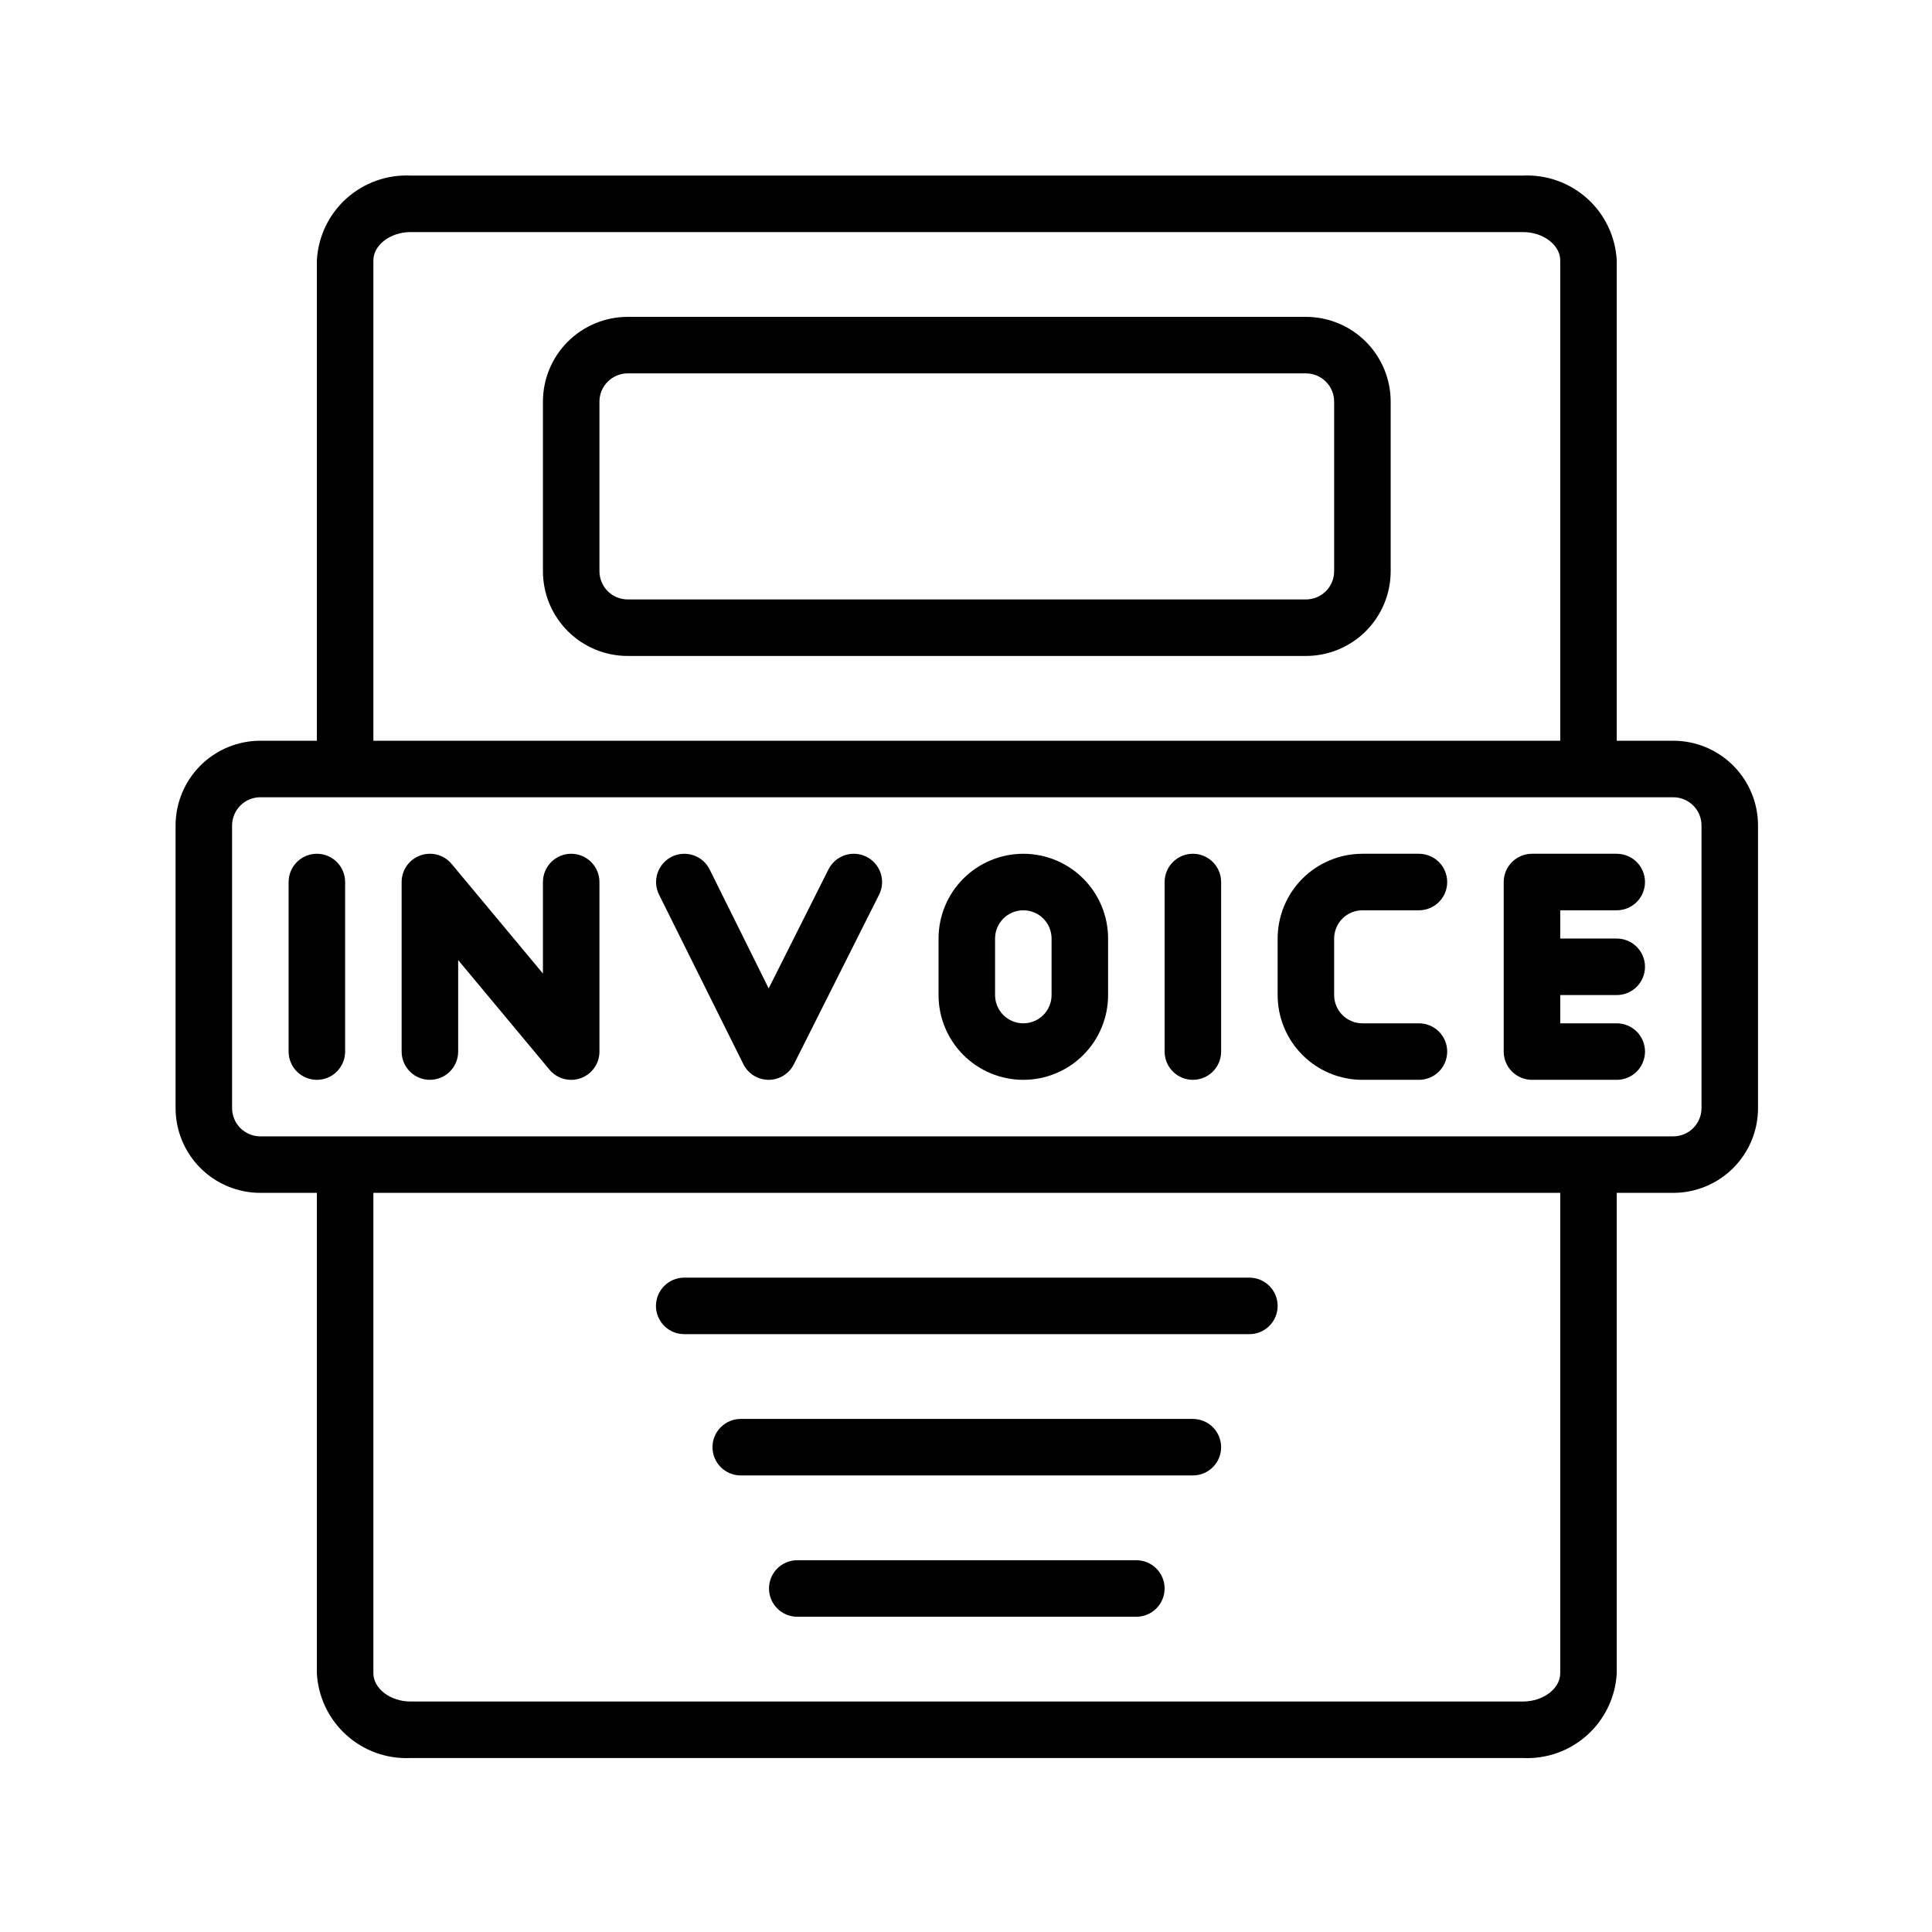
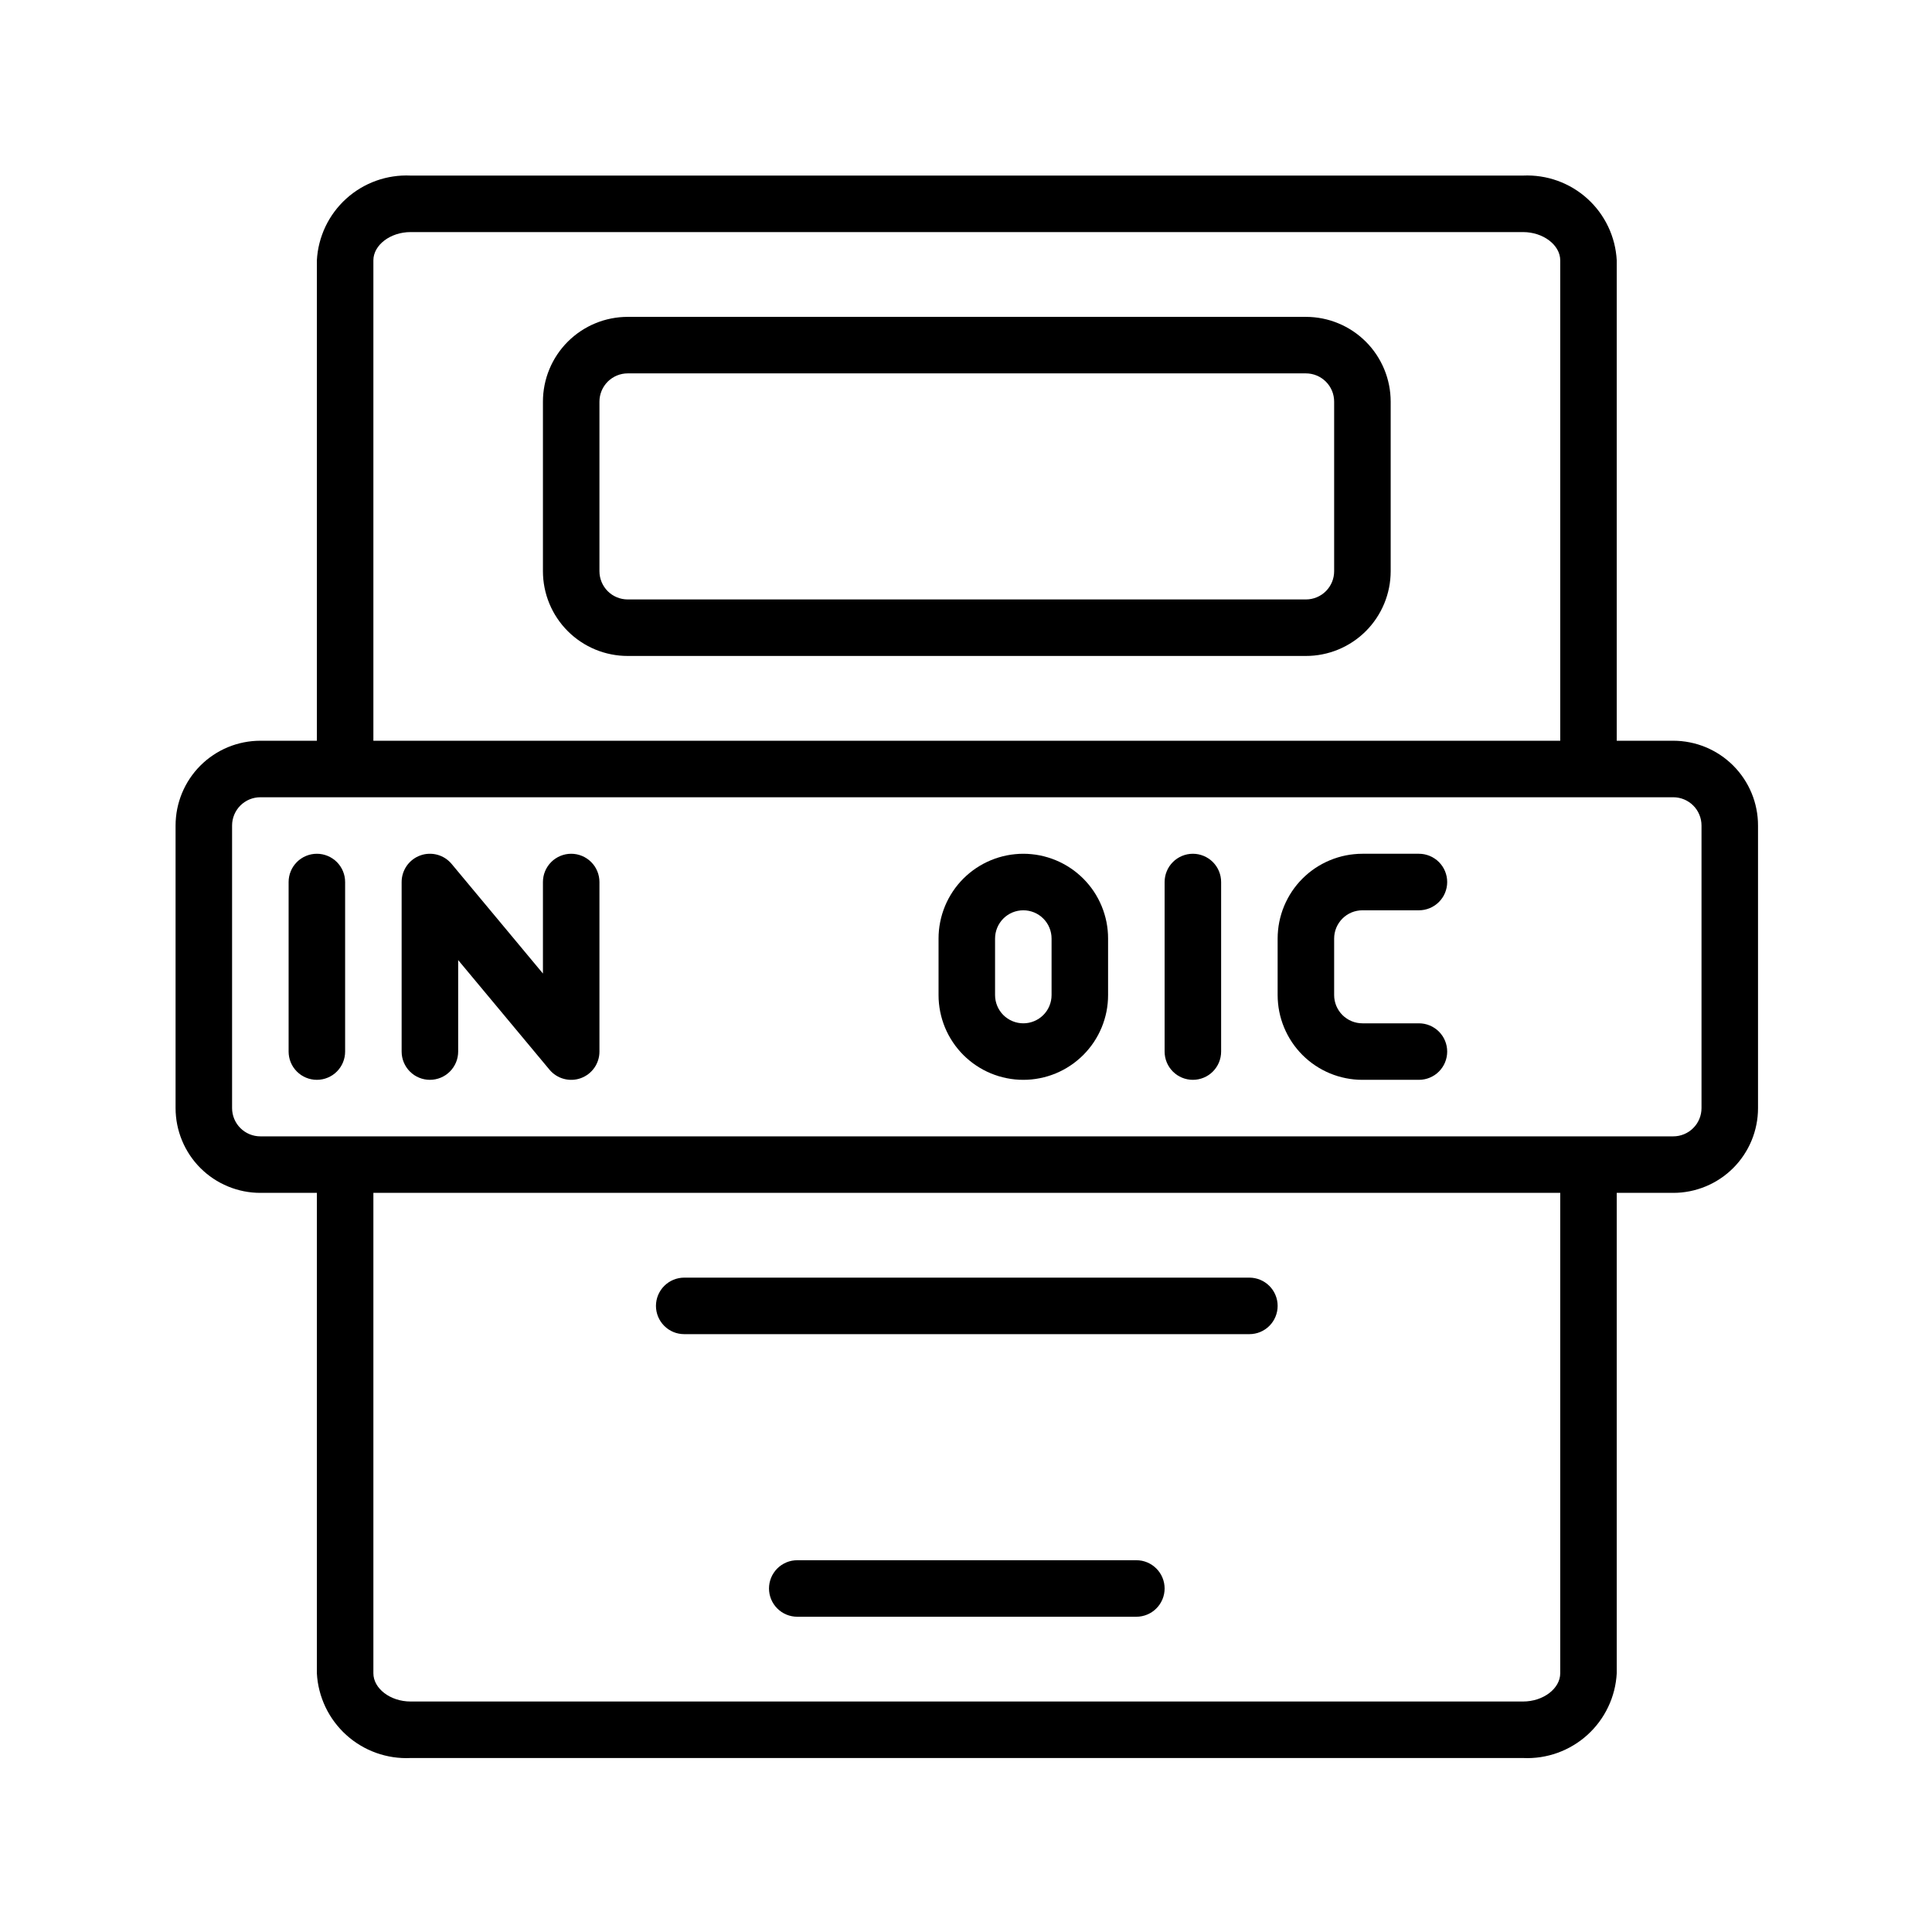
<svg xmlns="http://www.w3.org/2000/svg" version="1.0" preserveAspectRatio="xMidYMid meet" height="500" viewBox="0 0 375 375" zoomAndPan="magnify" width="500">
  <defs>
    <clipPath id="fb6c8d7117">
      <path clip-rule="nonzero" d="M 34 34 L 341.781 34 L 341.781 341.781 L 34 341.781 Z M 34 34" />
    </clipPath>
  </defs>
  <g clip-path="url(#fb6c8d7117)">
    <path fill-rule="nonzero" fill-opacity="1" d="M 324.777 143.777 L 313.809 143.777 L 313.809 50.535 C 313.777 49.969 313.719 49.402 313.633 48.844 C 313.547 48.281 313.438 47.727 313.297 47.176 C 313.156 46.625 312.988 46.082 312.797 45.551 C 312.605 45.016 312.387 44.492 312.141 43.98 C 311.898 43.469 311.629 42.969 311.336 42.484 C 311.043 41.996 310.727 41.527 310.391 41.07 C 310.051 40.617 309.691 40.18 309.309 39.758 C 308.926 39.34 308.527 38.938 308.105 38.559 C 307.684 38.176 307.246 37.816 306.789 37.48 C 306.332 37.141 305.863 36.828 305.375 36.535 C 304.891 36.246 304.391 35.977 303.875 35.734 C 303.363 35.492 302.84 35.273 302.305 35.082 C 301.773 34.891 301.23 34.727 300.68 34.586 C 300.129 34.449 299.574 34.336 299.012 34.254 C 298.449 34.168 297.887 34.113 297.32 34.082 C 296.754 34.055 296.188 34.051 295.621 34.078 L 79.691 34.078 C 79.125 34.051 78.559 34.055 77.992 34.082 C 77.426 34.113 76.859 34.168 76.301 34.254 C 75.738 34.336 75.184 34.449 74.633 34.586 C 74.082 34.727 73.539 34.891 73.004 35.082 C 72.473 35.273 71.949 35.492 71.434 35.734 C 70.922 35.977 70.422 36.246 69.934 36.535 C 69.449 36.828 68.977 37.141 68.52 37.48 C 68.066 37.816 67.629 38.176 67.207 38.559 C 66.785 38.938 66.383 39.34 66.004 39.758 C 65.621 40.18 65.262 40.617 64.922 41.07 C 64.582 41.527 64.266 41.996 63.973 42.484 C 63.68 42.969 63.414 43.469 63.168 43.98 C 62.926 44.492 62.707 45.016 62.516 45.551 C 62.32 46.082 62.156 46.625 62.016 47.176 C 61.875 47.727 61.762 48.281 61.676 48.844 C 61.59 49.402 61.535 49.969 61.504 50.535 L 61.504 143.777 L 50.535 143.777 C 49.996 143.777 49.457 143.805 48.922 143.855 C 48.383 143.91 47.852 143.988 47.324 144.094 C 46.797 144.199 46.273 144.328 45.758 144.484 C 45.242 144.641 44.734 144.824 44.238 145.027 C 43.738 145.234 43.254 145.465 42.777 145.719 C 42.301 145.973 41.84 146.25 41.391 146.551 C 40.945 146.848 40.512 147.168 40.094 147.512 C 39.68 147.852 39.281 148.215 38.898 148.598 C 38.516 148.977 38.156 149.375 37.812 149.793 C 37.473 150.211 37.152 150.641 36.852 151.09 C 36.551 151.539 36.277 152 36.023 152.473 C 35.77 152.949 35.539 153.438 35.332 153.934 C 35.125 154.434 34.945 154.938 34.789 155.453 C 34.633 155.969 34.5 156.492 34.395 157.02 C 34.289 157.551 34.211 158.082 34.16 158.617 C 34.105 159.156 34.078 159.691 34.078 160.23 L 34.078 215.078 C 34.078 215.617 34.105 216.156 34.16 216.691 C 34.211 217.23 34.289 217.762 34.395 218.289 C 34.5 218.82 34.633 219.34 34.789 219.855 C 34.945 220.371 35.125 220.879 35.332 221.375 C 35.539 221.875 35.77 222.359 36.023 222.836 C 36.277 223.312 36.551 223.773 36.852 224.223 C 37.152 224.668 37.473 225.102 37.812 225.52 C 38.156 225.934 38.516 226.336 38.898 226.715 C 39.281 227.098 39.68 227.457 40.094 227.801 C 40.512 228.141 40.945 228.461 41.391 228.762 C 41.84 229.062 42.301 229.336 42.777 229.59 C 43.254 229.844 43.738 230.074 44.238 230.281 C 44.734 230.488 45.242 230.668 45.758 230.824 C 46.273 230.984 46.797 231.113 47.324 231.219 C 47.852 231.324 48.383 231.402 48.922 231.457 C 49.457 231.508 49.996 231.535 50.535 231.535 L 61.504 231.535 L 61.504 324.777 C 61.535 325.344 61.59 325.906 61.676 326.469 C 61.762 327.031 61.875 327.586 62.016 328.137 C 62.156 328.684 62.32 329.227 62.516 329.762 C 62.707 330.293 62.926 330.816 63.168 331.328 C 63.414 331.844 63.68 332.34 63.973 332.828 C 64.266 333.312 64.582 333.785 64.922 334.238 C 65.262 334.695 65.621 335.133 66.004 335.551 C 66.383 335.973 66.785 336.371 67.207 336.754 C 67.629 337.133 68.066 337.492 68.52 337.832 C 68.977 338.168 69.449 338.484 69.934 338.773 C 70.422 339.066 70.922 339.336 71.434 339.578 C 71.949 339.82 72.473 340.035 73.004 340.23 C 73.539 340.422 74.082 340.586 74.633 340.723 C 75.184 340.863 75.738 340.973 76.301 341.059 C 76.859 341.141 77.426 341.199 77.992 341.227 C 78.559 341.258 79.125 341.258 79.691 341.23 L 295.621 341.23 C 296.188 341.258 296.754 341.258 297.32 341.227 C 297.887 341.199 298.449 341.141 299.012 341.059 C 299.574 340.973 300.129 340.863 300.68 340.723 C 301.23 340.586 301.773 340.422 302.305 340.23 C 302.84 340.035 303.363 339.82 303.875 339.578 C 304.391 339.336 304.891 339.066 305.375 338.773 C 305.863 338.484 306.332 338.168 306.789 337.832 C 307.246 337.492 307.684 337.133 308.105 336.754 C 308.527 336.371 308.926 335.973 309.309 335.551 C 309.691 335.133 310.051 334.695 310.391 334.238 C 310.727 333.785 311.043 333.312 311.336 332.828 C 311.629 332.34 311.898 331.844 312.141 331.328 C 312.387 330.816 312.605 330.293 312.797 329.762 C 312.988 329.227 313.156 328.684 313.297 328.137 C 313.438 327.586 313.547 327.031 313.633 326.469 C 313.719 325.906 313.777 325.344 313.809 324.777 L 313.809 231.535 L 324.777 231.535 C 325.316 231.535 325.855 231.508 326.391 231.457 C 326.926 231.402 327.457 231.324 327.988 231.219 C 328.516 231.113 329.039 230.984 329.555 230.824 C 330.07 230.668 330.578 230.488 331.074 230.281 C 331.57 230.074 332.059 229.844 332.535 229.59 C 333.008 229.336 333.473 229.062 333.918 228.762 C 334.367 228.461 334.801 228.141 335.215 227.801 C 335.633 227.457 336.031 227.098 336.414 226.715 C 336.793 226.336 337.156 225.934 337.496 225.52 C 337.84 225.102 338.16 224.668 338.457 224.223 C 338.758 223.773 339.035 223.312 339.289 222.836 C 339.543 222.359 339.773 221.875 339.98 221.375 C 340.188 220.879 340.367 220.371 340.523 219.855 C 340.68 219.34 340.812 218.82 340.914 218.289 C 341.02 217.762 341.102 217.23 341.152 216.691 C 341.207 216.156 341.23 215.617 341.23 215.078 L 341.23 160.23 C 341.23 159.691 341.207 159.156 341.152 158.617 C 341.102 158.082 341.02 157.551 340.914 157.02 C 340.812 156.492 340.68 155.969 340.523 155.453 C 340.367 154.938 340.188 154.434 339.98 153.934 C 339.773 153.438 339.543 152.949 339.289 152.473 C 339.035 152 338.758 151.539 338.457 151.09 C 338.16 150.641 337.84 150.211 337.496 149.793 C 337.156 149.375 336.793 148.977 336.414 148.598 C 336.031 148.215 335.633 147.852 335.215 147.512 C 334.801 147.168 334.367 146.848 333.918 146.551 C 333.473 146.25 333.008 145.973 332.535 145.719 C 332.059 145.465 331.57 145.234 331.074 145.027 C 330.578 144.824 330.07 144.641 329.555 144.484 C 329.039 144.328 328.516 144.199 327.988 144.094 C 327.461 143.988 326.926 143.91 326.391 143.855 C 325.855 143.805 325.316 143.777 324.777 143.777 Z M 72.473 50.535 C 72.473 47.562 75.766 45.047 79.691 45.047 L 295.621 45.047 C 299.547 45.047 302.84 47.562 302.84 50.535 L 302.84 143.777 L 72.473 143.777 Z M 302.84 324.777 C 302.84 327.75 299.547 330.262 295.621 330.262 L 79.691 330.262 C 75.766 330.262 72.473 327.75 72.473 324.777 L 72.473 231.535 L 302.84 231.535 Z M 330.262 215.078 C 330.262 215.441 330.227 215.797 330.156 216.148 C 330.086 216.504 329.984 216.848 329.844 217.18 C 329.707 217.512 329.539 217.828 329.34 218.129 C 329.137 218.426 328.91 218.703 328.656 218.957 C 328.402 219.215 328.125 219.441 327.824 219.641 C 327.523 219.84 327.211 220.008 326.875 220.148 C 326.543 220.285 326.199 220.391 325.848 220.461 C 325.496 220.531 325.137 220.566 324.777 220.566 L 50.535 220.566 C 50.172 220.566 49.816 220.531 49.465 220.461 C 49.109 220.391 48.766 220.285 48.434 220.148 C 48.102 220.008 47.785 219.84 47.488 219.641 C 47.188 219.441 46.91 219.215 46.656 218.957 C 46.402 218.703 46.172 218.426 45.973 218.129 C 45.773 217.828 45.605 217.512 45.465 217.18 C 45.328 216.848 45.223 216.504 45.152 216.148 C 45.082 215.797 45.047 215.441 45.047 215.078 L 45.047 160.23 C 45.047 159.871 45.082 159.516 45.152 159.16 C 45.223 158.809 45.328 158.465 45.465 158.133 C 45.605 157.801 45.773 157.484 45.973 157.184 C 46.172 156.883 46.402 156.605 46.656 156.352 C 46.91 156.098 47.188 155.871 47.488 155.672 C 47.785 155.469 48.102 155.301 48.434 155.164 C 48.766 155.027 49.109 154.922 49.465 154.852 C 49.816 154.781 50.172 154.746 50.535 154.746 L 324.777 154.746 C 325.137 154.746 325.496 154.781 325.848 154.852 C 326.199 154.922 326.543 155.027 326.875 155.164 C 327.211 155.301 327.523 155.469 327.824 155.672 C 328.125 155.871 328.402 156.098 328.656 156.352 C 328.91 156.605 329.137 156.883 329.34 157.184 C 329.539 157.484 329.707 157.801 329.844 158.133 C 329.984 158.465 330.086 158.809 330.156 159.16 C 330.227 159.516 330.262 159.871 330.262 160.23 Z M 330.262 215.078" fill="#000000" />
  </g>
  <path fill-rule="nonzero" fill-opacity="1" d="M 61.504 165.715 C 61.145 165.715 60.785 165.75 60.434 165.82 C 60.082 165.891 59.738 165.996 59.406 166.133 C 59.07 166.27 58.754 166.441 58.457 166.641 C 58.156 166.84 57.879 167.066 57.625 167.324 C 57.371 167.578 57.145 167.855 56.941 168.152 C 56.742 168.453 56.574 168.77 56.438 169.102 C 56.297 169.434 56.195 169.777 56.125 170.129 C 56.055 170.484 56.02 170.84 56.02 171.199 L 56.02 204.109 C 56.02 204.469 56.055 204.828 56.125 205.18 C 56.195 205.535 56.297 205.875 56.438 206.211 C 56.574 206.543 56.742 206.859 56.941 207.156 C 57.145 207.457 57.371 207.734 57.625 207.988 C 57.879 208.242 58.156 208.469 58.457 208.672 C 58.754 208.871 59.07 209.039 59.406 209.176 C 59.738 209.316 60.082 209.418 60.434 209.488 C 60.785 209.559 61.145 209.594 61.504 209.594 C 61.863 209.594 62.219 209.559 62.574 209.488 C 62.926 209.418 63.27 209.316 63.602 209.176 C 63.934 209.039 64.25 208.871 64.551 208.672 C 64.852 208.469 65.129 208.242 65.383 207.988 C 65.637 207.734 65.863 207.457 66.062 207.156 C 66.266 206.859 66.434 206.543 66.57 206.211 C 66.707 205.875 66.812 205.535 66.883 205.18 C 66.953 204.828 66.988 204.469 66.988 204.109 L 66.988 171.199 C 66.988 170.84 66.953 170.484 66.883 170.129 C 66.812 169.777 66.707 169.434 66.57 169.102 C 66.434 168.77 66.266 168.453 66.062 168.152 C 65.863 167.855 65.637 167.578 65.383 167.324 C 65.129 167.066 64.852 166.84 64.551 166.641 C 64.25 166.441 63.934 166.27 63.602 166.133 C 63.27 165.996 62.926 165.891 62.574 165.82 C 62.219 165.75 61.863 165.715 61.504 165.715 Z M 61.504 165.715" fill="#000000" />
  <path fill-rule="nonzero" fill-opacity="1" d="M 231.535 165.715 C 231.176 165.715 230.816 165.75 230.465 165.82 C 230.109 165.891 229.77 165.996 229.438 166.133 C 229.102 166.27 228.785 166.441 228.488 166.641 C 228.188 166.84 227.91 167.066 227.656 167.324 C 227.402 167.578 227.176 167.855 226.973 168.152 C 226.773 168.453 226.605 168.77 226.469 169.102 C 226.328 169.434 226.227 169.777 226.156 170.129 C 226.086 170.484 226.051 170.84 226.051 171.199 L 226.051 204.109 C 226.051 204.469 226.086 204.828 226.156 205.18 C 226.227 205.535 226.328 205.875 226.469 206.211 C 226.605 206.543 226.773 206.859 226.973 207.156 C 227.176 207.457 227.402 207.734 227.656 207.988 C 227.91 208.242 228.188 208.469 228.488 208.672 C 228.785 208.871 229.102 209.039 229.434 209.176 C 229.77 209.316 230.109 209.418 230.465 209.488 C 230.816 209.559 231.176 209.594 231.535 209.594 C 231.895 209.594 232.25 209.559 232.605 209.488 C 232.957 209.418 233.301 209.316 233.633 209.176 C 233.965 209.039 234.281 208.871 234.582 208.672 C 234.883 208.469 235.16 208.242 235.414 207.988 C 235.668 207.734 235.895 207.457 236.094 207.156 C 236.297 206.859 236.465 206.543 236.602 206.211 C 236.738 205.875 236.844 205.535 236.914 205.18 C 236.984 204.828 237.02 204.469 237.02 204.109 L 237.02 171.199 C 237.02 170.84 236.984 170.484 236.914 170.129 C 236.844 169.777 236.738 169.434 236.602 169.102 C 236.465 168.77 236.297 168.453 236.094 168.152 C 235.895 167.855 235.668 167.578 235.414 167.324 C 235.16 167.066 234.883 166.84 234.582 166.641 C 234.281 166.441 233.965 166.27 233.633 166.133 C 233.301 165.996 232.957 165.891 232.605 165.82 C 232.25 165.75 231.895 165.715 231.535 165.715 Z M 231.535 165.715" fill="#000000" />
-   <path fill-rule="nonzero" fill-opacity="1" d="M 313.809 176.688 C 314.168 176.688 314.523 176.652 314.879 176.582 C 315.23 176.512 315.574 176.406 315.906 176.27 C 316.238 176.129 316.555 175.961 316.855 175.762 C 317.156 175.562 317.43 175.332 317.688 175.078 C 317.941 174.824 318.168 174.547 318.367 174.25 C 318.566 173.949 318.738 173.633 318.875 173.301 C 319.012 172.969 319.117 172.625 319.188 172.27 C 319.258 171.918 319.293 171.562 319.293 171.199 C 319.293 170.84 319.258 170.484 319.188 170.129 C 319.117 169.777 319.012 169.434 318.875 169.102 C 318.738 168.77 318.566 168.453 318.367 168.152 C 318.168 167.855 317.941 167.578 317.688 167.324 C 317.43 167.066 317.156 166.84 316.855 166.641 C 316.555 166.441 316.238 166.27 315.906 166.133 C 315.574 165.996 315.23 165.891 314.879 165.82 C 314.523 165.75 314.168 165.715 313.809 165.715 L 297.352 165.715 C 296.992 165.715 296.637 165.75 296.281 165.82 C 295.93 165.891 295.586 165.996 295.254 166.133 C 294.922 166.27 294.605 166.441 294.305 166.641 C 294.008 166.84 293.73 167.066 293.477 167.324 C 293.219 167.578 292.992 167.855 292.793 168.152 C 292.594 168.453 292.422 168.77 292.285 169.102 C 292.148 169.434 292.043 169.777 291.973 170.129 C 291.902 170.484 291.867 170.84 291.867 171.199 L 291.867 204.109 C 291.867 204.469 291.902 204.828 291.973 205.18 C 292.043 205.535 292.148 205.875 292.285 206.211 C 292.422 206.543 292.594 206.859 292.793 207.156 C 292.992 207.457 293.219 207.734 293.477 207.988 C 293.73 208.242 294.008 208.469 294.305 208.672 C 294.605 208.871 294.922 209.039 295.254 209.176 C 295.586 209.316 295.93 209.418 296.281 209.488 C 296.637 209.559 296.992 209.594 297.352 209.594 L 313.809 209.594 C 314.168 209.594 314.523 209.559 314.879 209.488 C 315.23 209.418 315.574 209.316 315.906 209.176 C 316.238 209.039 316.555 208.871 316.855 208.672 C 317.156 208.469 317.43 208.242 317.688 207.988 C 317.941 207.734 318.168 207.457 318.367 207.156 C 318.566 206.859 318.738 206.543 318.875 206.211 C 319.012 205.875 319.117 205.535 319.188 205.18 C 319.258 204.828 319.293 204.469 319.293 204.109 C 319.293 203.75 319.258 203.395 319.188 203.039 C 319.117 202.688 319.012 202.344 318.875 202.012 C 318.738 201.68 318.566 201.363 318.367 201.062 C 318.168 200.762 317.941 200.488 317.688 200.23 C 317.43 199.977 317.156 199.75 316.855 199.551 C 316.555 199.348 316.238 199.18 315.906 199.043 C 315.574 198.906 315.23 198.801 314.879 198.73 C 314.523 198.66 314.168 198.625 313.809 198.625 L 302.84 198.625 L 302.84 193.141 L 313.809 193.141 C 314.168 193.141 314.523 193.105 314.879 193.035 C 315.23 192.965 315.574 192.859 315.906 192.723 C 316.238 192.586 316.555 192.418 316.855 192.215 C 317.156 192.016 317.43 191.789 317.688 191.535 C 317.941 191.277 318.168 191.004 318.367 190.703 C 318.566 190.402 318.738 190.086 318.875 189.754 C 319.012 189.422 319.117 189.078 319.188 188.727 C 319.258 188.371 319.293 188.016 319.293 187.656 C 319.293 187.297 319.258 186.938 319.188 186.586 C 319.117 186.23 319.012 185.891 318.875 185.555 C 318.738 185.223 318.566 184.906 318.367 184.609 C 318.168 184.309 317.941 184.031 317.688 183.777 C 317.43 183.523 317.156 183.297 316.855 183.094 C 316.555 182.895 316.238 182.727 315.906 182.59 C 315.574 182.449 315.23 182.348 314.879 182.277 C 314.523 182.207 314.168 182.172 313.809 182.172 L 302.84 182.172 L 302.84 176.688 Z M 313.809 176.688" fill="#000000" />
  <path fill-rule="nonzero" fill-opacity="1" d="M 110.867 165.715 C 110.508 165.715 110.152 165.75 109.797 165.82 C 109.445 165.891 109.102 165.996 108.77 166.133 C 108.438 166.27 108.121 166.441 107.82 166.641 C 107.52 166.84 107.242 167.066 106.988 167.324 C 106.734 167.578 106.508 167.855 106.309 168.152 C 106.105 168.453 105.938 168.77 105.801 169.102 C 105.66 169.434 105.559 169.777 105.488 170.129 C 105.418 170.484 105.383 170.84 105.383 171.199 L 105.383 188.961 L 87.656 167.684 C 87.293 167.254 86.875 166.883 86.402 166.578 C 85.926 166.277 85.418 166.051 84.875 165.902 C 84.328 165.758 83.777 165.695 83.215 165.719 C 82.648 165.742 82.102 165.848 81.574 166.043 C 81.043 166.234 80.555 166.5 80.105 166.844 C 79.66 167.188 79.273 167.59 78.949 168.051 C 78.629 168.512 78.383 169.012 78.211 169.551 C 78.043 170.086 77.957 170.637 77.957 171.199 L 77.957 204.109 C 77.957 204.469 77.992 204.828 78.062 205.18 C 78.133 205.535 78.238 205.875 78.375 206.211 C 78.512 206.543 78.684 206.859 78.883 207.156 C 79.082 207.457 79.309 207.734 79.566 207.988 C 79.82 208.242 80.098 208.469 80.395 208.672 C 80.695 208.871 81.012 209.039 81.344 209.176 C 81.676 209.316 82.02 209.418 82.371 209.488 C 82.727 209.559 83.082 209.594 83.441 209.594 C 83.805 209.594 84.16 209.559 84.512 209.488 C 84.867 209.418 85.211 209.316 85.543 209.176 C 85.875 209.039 86.191 208.871 86.488 208.672 C 86.789 208.469 87.066 208.242 87.32 207.988 C 87.574 207.734 87.805 207.457 88.004 207.156 C 88.203 206.859 88.371 206.543 88.512 206.211 C 88.648 205.875 88.754 205.535 88.824 205.18 C 88.895 204.828 88.93 204.469 88.93 204.109 L 88.93 186.352 L 106.656 207.625 C 107.016 208.059 107.434 208.426 107.91 208.73 C 108.383 209.035 108.891 209.262 109.438 209.406 C 109.98 209.555 110.535 209.617 111.098 209.594 C 111.66 209.57 112.207 209.461 112.738 209.27 C 113.266 209.078 113.754 208.809 114.203 208.469 C 114.648 208.125 115.035 207.723 115.359 207.262 C 115.684 206.801 115.93 206.301 116.098 205.762 C 116.27 205.223 116.352 204.672 116.352 204.109 L 116.352 171.199 C 116.352 170.84 116.316 170.484 116.246 170.129 C 116.176 169.777 116.074 169.434 115.934 169.102 C 115.797 168.77 115.629 168.453 115.43 168.152 C 115.227 167.855 115 167.578 114.746 167.324 C 114.492 167.066 114.215 166.84 113.914 166.641 C 113.613 166.441 113.301 166.27 112.965 166.133 C 112.633 165.996 112.289 165.891 111.938 165.82 C 111.586 165.75 111.227 165.715 110.867 165.715 Z M 110.867 165.715" fill="#000000" />
-   <path fill-rule="nonzero" fill-opacity="1" d="M 168.18 166.297 C 167.855 166.137 167.523 166.008 167.176 165.91 C 166.828 165.816 166.473 165.754 166.113 165.727 C 165.754 165.703 165.398 165.711 165.039 165.754 C 164.684 165.801 164.332 165.879 163.988 165.992 C 163.648 166.105 163.32 166.25 163.008 166.43 C 162.695 166.605 162.402 166.812 162.129 167.047 C 161.855 167.285 161.609 167.543 161.387 167.828 C 161.164 168.113 160.973 168.418 160.812 168.738 L 149.199 191.848 L 137.742 168.762 C 137.582 168.438 137.391 168.133 137.172 167.848 C 136.953 167.562 136.707 167.305 136.434 167.066 C 136.164 166.832 135.871 166.621 135.559 166.445 C 135.246 166.266 134.918 166.117 134.578 166.004 C 134.238 165.891 133.887 165.809 133.531 165.762 C 133.172 165.715 132.816 165.707 132.457 165.73 C 132.098 165.754 131.742 165.816 131.395 165.91 C 131.047 166.004 130.711 166.129 130.391 166.289 C 130.066 166.449 129.766 166.641 129.48 166.859 C 129.195 167.082 128.934 167.328 128.695 167.598 C 128.461 167.871 128.25 168.16 128.07 168.473 C 127.895 168.785 127.746 169.113 127.629 169.453 C 127.516 169.797 127.434 170.145 127.391 170.5 C 127.344 170.859 127.332 171.215 127.355 171.574 C 127.379 171.934 127.441 172.289 127.535 172.637 C 127.629 172.984 127.754 173.32 127.914 173.641 L 144.285 206.551 C 144.512 207.008 144.797 207.426 145.141 207.801 C 145.484 208.18 145.871 208.5 146.305 208.77 C 146.738 209.039 147.199 209.242 147.691 209.383 C 148.18 209.523 148.68 209.594 149.191 209.594 C 149.699 209.594 150.195 209.523 150.684 209.387 C 151.176 209.246 151.637 209.043 152.066 208.777 C 152.5 208.512 152.887 208.191 153.23 207.816 C 153.574 207.441 153.859 207.027 154.09 206.574 L 170.629 173.664 C 170.793 173.34 170.922 173.008 171.016 172.66 C 171.113 172.312 171.172 171.957 171.199 171.598 C 171.223 171.238 171.215 170.879 171.172 170.523 C 171.125 170.164 171.047 169.812 170.934 169.473 C 170.816 169.129 170.672 168.801 170.492 168.488 C 170.316 168.176 170.109 167.883 169.871 167.609 C 169.637 167.34 169.375 167.09 169.09 166.871 C 168.805 166.648 168.5 166.457 168.18 166.297 Z M 168.18 166.297" fill="#000000" />
  <path fill-rule="nonzero" fill-opacity="1" d="M 198.625 165.715 C 198.086 165.715 197.547 165.742 197.012 165.797 C 196.477 165.848 195.945 165.926 195.414 166.031 C 194.887 166.137 194.363 166.27 193.848 166.426 C 193.332 166.582 192.828 166.762 192.328 166.969 C 191.832 167.176 191.344 167.406 190.867 167.66 C 190.395 167.914 189.934 168.191 189.484 168.488 C 189.035 168.789 188.602 169.109 188.188 169.449 C 187.77 169.793 187.371 170.156 186.988 170.535 C 186.609 170.918 186.246 171.316 185.906 171.73 C 185.562 172.148 185.242 172.582 184.945 173.027 C 184.645 173.477 184.367 173.938 184.113 174.414 C 183.859 174.891 183.629 175.375 183.422 175.875 C 183.219 176.371 183.035 176.879 182.879 177.395 C 182.723 177.91 182.594 178.434 182.488 178.961 C 182.383 179.488 182.301 180.023 182.25 180.559 C 182.195 181.094 182.172 181.633 182.172 182.172 L 182.172 193.141 C 182.172 193.68 182.195 194.219 182.25 194.754 C 182.301 195.289 182.383 195.82 182.488 196.352 C 182.594 196.879 182.723 197.402 182.879 197.918 C 183.035 198.434 183.219 198.938 183.422 199.438 C 183.629 199.934 183.859 200.422 184.113 200.898 C 184.367 201.371 184.645 201.836 184.945 202.281 C 185.242 202.73 185.562 203.164 185.906 203.578 C 186.246 203.996 186.609 204.395 186.988 204.777 C 187.371 205.156 187.77 205.52 188.188 205.859 C 188.602 206.203 189.035 206.523 189.484 206.82 C 189.934 207.121 190.395 207.398 190.867 207.652 C 191.344 207.906 191.832 208.137 192.328 208.344 C 192.828 208.547 193.332 208.73 193.848 208.887 C 194.363 209.043 194.887 209.172 195.414 209.277 C 195.945 209.383 196.477 209.465 197.012 209.516 C 197.547 209.57 198.086 209.594 198.625 209.594 C 199.164 209.594 199.703 209.57 200.238 209.516 C 200.773 209.465 201.309 209.383 201.836 209.277 C 202.363 209.172 202.887 209.043 203.402 208.887 C 203.918 208.73 204.426 208.547 204.922 208.344 C 205.422 208.137 205.906 207.906 206.383 207.652 C 206.855 207.398 207.32 207.121 207.766 206.82 C 208.215 206.523 208.648 206.203 209.062 205.859 C 209.48 205.52 209.879 205.156 210.262 204.777 C 210.641 204.395 211.004 203.996 211.344 203.578 C 211.688 203.164 212.008 202.73 212.309 202.281 C 212.605 201.836 212.883 201.371 213.137 200.898 C 213.391 200.422 213.621 199.934 213.828 199.438 C 214.035 198.938 214.215 198.434 214.371 197.918 C 214.527 197.402 214.66 196.879 214.766 196.352 C 214.867 195.82 214.949 195.289 215 194.754 C 215.055 194.219 215.078 193.68 215.078 193.141 L 215.078 182.172 C 215.078 181.633 215.055 181.094 215 180.559 C 214.949 180.023 214.867 179.488 214.766 178.961 C 214.66 178.434 214.527 177.91 214.371 177.395 C 214.215 176.879 214.035 176.371 213.828 175.875 C 213.621 175.375 213.391 174.891 213.137 174.414 C 212.883 173.938 212.605 173.477 212.309 173.027 C 212.008 172.582 211.688 172.148 211.344 171.73 C 211.004 171.316 210.641 170.918 210.262 170.535 C 209.879 170.156 209.48 169.793 209.062 169.449 C 208.648 169.109 208.215 168.789 207.766 168.488 C 207.32 168.191 206.855 167.914 206.383 167.66 C 205.906 167.406 205.422 167.176 204.922 166.969 C 204.426 166.762 203.918 166.582 203.402 166.426 C 202.887 166.27 202.363 166.137 201.836 166.031 C 201.309 165.926 200.773 165.848 200.238 165.797 C 199.703 165.742 199.164 165.715 198.625 165.715 Z M 204.109 193.141 C 204.109 193.5 204.074 193.855 204.004 194.211 C 203.934 194.562 203.832 194.906 203.691 195.238 C 203.555 195.57 203.387 195.887 203.188 196.188 C 202.984 196.488 202.758 196.766 202.504 197.02 C 202.25 197.273 201.973 197.5 201.672 197.699 C 201.371 197.902 201.059 198.07 200.723 198.207 C 200.391 198.344 200.047 198.449 199.695 198.52 C 199.344 198.59 198.984 198.625 198.625 198.625 C 198.266 198.625 197.91 198.59 197.555 198.52 C 197.203 198.449 196.859 198.344 196.527 198.207 C 196.195 198.07 195.879 197.902 195.578 197.699 C 195.277 197.5 195 197.273 194.746 197.02 C 194.492 196.766 194.266 196.488 194.066 196.188 C 193.863 195.887 193.695 195.57 193.559 195.238 C 193.422 194.906 193.316 194.562 193.246 194.211 C 193.176 193.855 193.141 193.5 193.141 193.141 L 193.141 182.172 C 193.141 181.809 193.176 181.453 193.246 181.102 C 193.316 180.746 193.422 180.406 193.559 180.07 C 193.695 179.738 193.863 179.422 194.066 179.125 C 194.266 178.824 194.492 178.547 194.746 178.293 C 195 178.039 195.277 177.809 195.578 177.609 C 195.879 177.41 196.195 177.242 196.527 177.102 C 196.859 176.965 197.203 176.863 197.555 176.793 C 197.91 176.723 198.266 176.688 198.625 176.688 C 198.984 176.688 199.344 176.723 199.695 176.793 C 200.047 176.863 200.391 176.965 200.723 177.102 C 201.059 177.242 201.371 177.41 201.672 177.609 C 201.973 177.809 202.25 178.039 202.504 178.293 C 202.758 178.547 202.984 178.824 203.188 179.125 C 203.387 179.422 203.555 179.738 203.691 180.07 C 203.832 180.406 203.934 180.746 204.004 181.102 C 204.074 181.453 204.109 181.809 204.109 182.172 Z M 204.109 193.141" fill="#000000" />
  <path fill-rule="nonzero" fill-opacity="1" d="M 264.445 176.688 L 275.414 176.688 C 275.773 176.688 276.129 176.652 276.484 176.582 C 276.836 176.512 277.18 176.406 277.512 176.27 C 277.844 176.129 278.16 175.961 278.461 175.762 C 278.762 175.562 279.039 175.332 279.293 175.078 C 279.547 174.824 279.773 174.547 279.973 174.25 C 280.176 173.949 280.344 173.633 280.48 173.301 C 280.617 172.969 280.723 172.625 280.793 172.27 C 280.863 171.918 280.898 171.562 280.898 171.199 C 280.898 170.84 280.863 170.484 280.793 170.129 C 280.723 169.777 280.617 169.434 280.48 169.102 C 280.344 168.77 280.176 168.453 279.973 168.152 C 279.773 167.855 279.547 167.578 279.293 167.324 C 279.039 167.066 278.762 166.84 278.461 166.641 C 278.16 166.441 277.844 166.27 277.512 166.133 C 277.18 165.996 276.836 165.891 276.484 165.82 C 276.129 165.75 275.773 165.715 275.414 165.715 L 264.445 165.715 C 263.906 165.715 263.367 165.742 262.832 165.797 C 262.293 165.848 261.762 165.926 261.234 166.031 C 260.707 166.137 260.184 166.27 259.668 166.426 C 259.152 166.582 258.645 166.762 258.148 166.969 C 257.648 167.176 257.164 167.406 256.688 167.66 C 256.211 167.914 255.75 168.191 255.301 168.488 C 254.855 168.789 254.422 169.109 254.004 169.449 C 253.59 169.793 253.191 170.156 252.809 170.535 C 252.426 170.918 252.066 171.316 251.723 171.73 C 251.383 172.148 251.062 172.582 250.762 173.027 C 250.461 173.477 250.188 173.938 249.934 174.414 C 249.68 174.891 249.449 175.375 249.242 175.875 C 249.035 176.371 248.855 176.879 248.699 177.395 C 248.543 177.91 248.41 178.434 248.305 178.961 C 248.199 179.488 248.121 180.023 248.07 180.559 C 248.016 181.094 247.988 181.633 247.988 182.172 L 247.988 193.141 C 247.988 193.68 248.016 194.219 248.07 194.754 C 248.121 195.289 248.199 195.82 248.305 196.352 C 248.41 196.879 248.543 197.402 248.699 197.918 C 248.855 198.434 249.035 198.938 249.242 199.438 C 249.449 199.934 249.68 200.422 249.934 200.898 C 250.188 201.371 250.461 201.836 250.762 202.281 C 251.062 202.73 251.383 203.164 251.723 203.578 C 252.066 203.996 252.426 204.395 252.809 204.777 C 253.191 205.156 253.59 205.52 254.004 205.859 C 254.422 206.203 254.855 206.523 255.301 206.82 C 255.75 207.121 256.211 207.398 256.688 207.652 C 257.164 207.906 257.648 208.137 258.148 208.344 C 258.645 208.547 259.152 208.73 259.668 208.887 C 260.184 209.043 260.707 209.172 261.234 209.277 C 261.762 209.383 262.293 209.465 262.832 209.516 C 263.367 209.57 263.906 209.594 264.445 209.594 L 275.414 209.594 C 275.773 209.594 276.129 209.559 276.484 209.488 C 276.836 209.418 277.18 209.316 277.512 209.176 C 277.844 209.039 278.16 208.871 278.461 208.672 C 278.762 208.469 279.039 208.242 279.293 207.988 C 279.547 207.734 279.773 207.457 279.973 207.156 C 280.176 206.859 280.344 206.543 280.48 206.211 C 280.617 205.875 280.723 205.535 280.793 205.18 C 280.863 204.828 280.898 204.469 280.898 204.109 C 280.898 203.75 280.863 203.395 280.793 203.039 C 280.723 202.688 280.617 202.344 280.48 202.012 C 280.344 201.68 280.176 201.363 279.973 201.062 C 279.773 200.762 279.547 200.488 279.293 200.23 C 279.039 199.977 278.762 199.75 278.461 199.551 C 278.16 199.348 277.844 199.18 277.512 199.043 C 277.18 198.906 276.836 198.801 276.484 198.73 C 276.129 198.66 275.773 198.625 275.414 198.625 L 264.445 198.625 C 264.082 198.625 263.727 198.59 263.375 198.52 C 263.02 198.449 262.676 198.344 262.344 198.207 C 262.012 198.07 261.695 197.902 261.398 197.699 C 261.098 197.5 260.82 197.273 260.566 197.02 C 260.312 196.766 260.082 196.488 259.883 196.188 C 259.684 195.887 259.516 195.57 259.375 195.238 C 259.238 194.906 259.133 194.562 259.062 194.211 C 258.992 193.855 258.957 193.5 258.957 193.141 L 258.957 182.172 C 258.957 181.809 258.992 181.453 259.062 181.102 C 259.133 180.746 259.238 180.406 259.375 180.07 C 259.516 179.738 259.684 179.422 259.883 179.125 C 260.082 178.824 260.312 178.547 260.566 178.293 C 260.82 178.039 261.098 177.809 261.398 177.609 C 261.695 177.41 262.012 177.242 262.344 177.102 C 262.676 176.965 263.02 176.863 263.375 176.793 C 263.727 176.723 264.082 176.688 264.445 176.688 Z M 264.445 176.688" fill="#000000" />
  <path fill-rule="nonzero" fill-opacity="1" d="M 253.473 61.504 L 121.836 61.504 C 121.297 61.504 120.762 61.531 120.223 61.582 C 119.688 61.637 119.156 61.715 118.625 61.82 C 118.098 61.926 117.578 62.055 117.059 62.211 C 116.543 62.367 116.039 62.551 115.539 62.758 C 115.043 62.961 114.555 63.191 114.082 63.445 C 113.605 63.699 113.145 63.977 112.695 64.277 C 112.246 64.574 111.816 64.898 111.398 65.238 C 110.98 65.582 110.582 65.941 110.203 66.324 C 109.82 66.703 109.461 67.102 109.117 67.52 C 108.777 67.938 108.453 68.367 108.156 68.816 C 107.855 69.266 107.578 69.727 107.324 70.203 C 107.07 70.676 106.84 71.164 106.637 71.66 C 106.43 72.16 106.246 72.664 106.09 73.18 C 105.934 73.695 105.805 74.219 105.699 74.746 C 105.594 75.277 105.516 75.809 105.461 76.344 C 105.41 76.883 105.383 77.418 105.383 77.957 L 105.383 110.867 C 105.383 111.406 105.41 111.945 105.461 112.48 C 105.516 113.016 105.594 113.551 105.699 114.078 C 105.805 114.605 105.934 115.129 106.09 115.645 C 106.246 116.16 106.43 116.668 106.637 117.164 C 106.84 117.66 107.07 118.148 107.324 118.625 C 107.578 119.098 107.855 119.562 108.156 120.008 C 108.453 120.457 108.777 120.891 109.117 121.305 C 109.461 121.723 109.82 122.121 110.203 122.504 C 110.582 122.883 110.98 123.246 111.398 123.586 C 111.816 123.93 112.246 124.25 112.695 124.547 C 113.145 124.848 113.605 125.125 114.082 125.379 C 114.555 125.633 115.043 125.863 115.539 126.07 C 116.039 126.277 116.543 126.457 117.059 126.613 C 117.578 126.77 118.098 126.902 118.625 127.004 C 119.156 127.109 119.688 127.191 120.223 127.242 C 120.762 127.297 121.297 127.32 121.836 127.32 L 253.473 127.32 C 254.012 127.32 254.551 127.297 255.086 127.242 C 255.625 127.191 256.156 127.109 256.684 127.004 C 257.211 126.902 257.734 126.77 258.25 126.613 C 258.766 126.457 259.273 126.277 259.77 126.07 C 260.27 125.863 260.754 125.633 261.23 125.379 C 261.707 125.125 262.168 124.848 262.617 124.547 C 263.062 124.25 263.496 123.93 263.914 123.586 C 264.328 123.246 264.727 122.883 265.109 122.504 C 265.492 122.121 265.852 121.723 266.195 121.305 C 266.535 120.891 266.855 120.457 267.156 120.008 C 267.453 119.562 267.73 119.098 267.984 118.625 C 268.238 118.148 268.469 117.66 268.676 117.164 C 268.883 116.668 269.062 116.16 269.219 115.645 C 269.375 115.129 269.508 114.605 269.613 114.078 C 269.719 113.551 269.797 113.016 269.848 112.48 C 269.902 111.945 269.93 111.406 269.93 110.867 L 269.93 77.957 C 269.93 77.418 269.902 76.883 269.848 76.344 C 269.797 75.809 269.719 75.277 269.613 74.746 C 269.508 74.219 269.375 73.695 269.219 73.18 C 269.062 72.664 268.883 72.16 268.676 71.66 C 268.469 71.164 268.238 70.676 267.984 70.203 C 267.73 69.727 267.453 69.266 267.156 68.816 C 266.855 68.367 266.535 67.938 266.195 67.52 C 265.852 67.102 265.492 66.703 265.109 66.324 C 264.727 65.941 264.328 65.582 263.914 65.238 C 263.496 64.898 263.062 64.574 262.617 64.277 C 262.168 63.977 261.707 63.699 261.23 63.445 C 260.754 63.191 260.27 62.961 259.77 62.758 C 259.273 62.551 258.766 62.367 258.25 62.211 C 257.734 62.055 257.211 61.926 256.684 61.82 C 256.156 61.715 255.625 61.637 255.086 61.582 C 254.551 61.531 254.012 61.504 253.473 61.504 Z M 258.957 110.867 C 258.957 111.227 258.922 111.586 258.852 111.938 C 258.785 112.289 258.68 112.633 258.543 112.965 C 258.402 113.301 258.234 113.613 258.035 113.914 C 257.836 114.215 257.605 114.492 257.352 114.746 C 257.098 115 256.82 115.227 256.52 115.43 C 256.223 115.629 255.906 115.797 255.574 115.934 C 255.242 116.074 254.898 116.176 254.543 116.246 C 254.191 116.316 253.836 116.352 253.473 116.352 L 121.836 116.352 C 121.477 116.352 121.121 116.316 120.766 116.246 C 120.414 116.176 120.07 116.074 119.738 115.934 C 119.406 115.797 119.09 115.629 118.789 115.43 C 118.492 115.227 118.215 115 117.957 114.746 C 117.703 114.492 117.477 114.215 117.277 113.914 C 117.078 113.613 116.906 113.301 116.77 112.965 C 116.633 112.633 116.527 112.289 116.457 111.938 C 116.387 111.586 116.352 111.227 116.352 110.867 L 116.352 77.957 C 116.352 77.598 116.387 77.242 116.457 76.887 C 116.527 76.535 116.633 76.191 116.77 75.859 C 116.906 75.527 117.078 75.211 117.277 74.91 C 117.477 74.613 117.703 74.336 117.957 74.078 C 118.215 73.824 118.492 73.598 118.789 73.398 C 119.09 73.199 119.406 73.027 119.738 72.891 C 120.07 72.754 120.414 72.648 120.766 72.578 C 121.121 72.508 121.477 72.473 121.836 72.473 L 253.473 72.473 C 253.836 72.473 254.191 72.508 254.543 72.578 C 254.898 72.648 255.242 72.754 255.574 72.891 C 255.906 73.027 256.223 73.199 256.52 73.398 C 256.82 73.598 257.098 73.824 257.352 74.078 C 257.605 74.336 257.836 74.613 258.035 74.91 C 258.234 75.211 258.402 75.527 258.543 75.859 C 258.68 76.191 258.785 76.535 258.852 76.887 C 258.922 77.242 258.957 77.598 258.957 77.957 Z M 258.957 110.867" fill="#000000" />
  <path fill-rule="nonzero" fill-opacity="1" d="M 132.809 258.957 L 242.504 258.957 C 242.863 258.957 243.223 258.922 243.574 258.852 C 243.926 258.785 244.27 258.68 244.602 258.543 C 244.938 258.402 245.254 258.234 245.551 258.035 C 245.852 257.836 246.129 257.605 246.383 257.352 C 246.637 257.098 246.863 256.82 247.066 256.52 C 247.266 256.223 247.434 255.906 247.57 255.574 C 247.711 255.242 247.812 254.898 247.883 254.543 C 247.953 254.191 247.988 253.836 247.988 253.473 C 247.988 253.113 247.953 252.758 247.883 252.402 C 247.812 252.051 247.711 251.707 247.57 251.375 C 247.434 251.043 247.266 250.727 247.066 250.426 C 246.863 250.129 246.637 249.852 246.383 249.594 C 246.129 249.34 245.852 249.113 245.551 248.914 C 245.254 248.715 244.938 248.543 244.602 248.406 C 244.27 248.27 243.926 248.164 243.574 248.094 C 243.223 248.023 242.863 247.988 242.504 247.988 L 132.809 247.988 C 132.445 247.988 132.09 248.023 131.738 248.094 C 131.383 248.164 131.039 248.27 130.707 248.406 C 130.375 248.543 130.059 248.715 129.758 248.914 C 129.461 249.113 129.184 249.34 128.93 249.594 C 128.672 249.852 128.445 250.129 128.246 250.426 C 128.047 250.727 127.879 251.043 127.738 251.375 C 127.602 251.707 127.496 252.051 127.426 252.402 C 127.355 252.758 127.32 253.113 127.32 253.473 C 127.32 253.836 127.355 254.191 127.426 254.543 C 127.496 254.898 127.602 255.242 127.738 255.574 C 127.879 255.906 128.047 256.223 128.246 256.52 C 128.445 256.82 128.672 257.098 128.93 257.352 C 129.184 257.605 129.461 257.836 129.758 258.035 C 130.059 258.234 130.375 258.402 130.707 258.543 C 131.039 258.68 131.383 258.785 131.738 258.852 C 132.09 258.922 132.445 258.957 132.809 258.957 Z M 132.809 258.957" fill="#000000" />
-   <path fill-rule="nonzero" fill-opacity="1" d="M 231.535 275.414 L 143.777 275.414 C 143.418 275.414 143.059 275.449 142.707 275.52 C 142.352 275.59 142.012 275.691 141.676 275.832 C 141.344 275.969 141.027 276.137 140.73 276.336 C 140.43 276.539 140.152 276.766 139.898 277.02 C 139.645 277.273 139.418 277.551 139.215 277.852 C 139.016 278.152 138.848 278.465 138.711 278.801 C 138.57 279.133 138.469 279.477 138.398 279.828 C 138.328 280.18 138.293 280.539 138.293 280.898 C 138.293 281.258 138.328 281.613 138.398 281.969 C 138.469 282.32 138.57 282.664 138.711 282.996 C 138.848 283.332 139.016 283.645 139.215 283.945 C 139.418 284.246 139.645 284.523 139.898 284.777 C 140.152 285.031 140.43 285.258 140.73 285.457 C 141.027 285.66 141.344 285.828 141.676 285.965 C 142.012 286.105 142.352 286.207 142.707 286.277 C 143.059 286.348 143.418 286.383 143.777 286.383 L 231.535 286.383 C 231.895 286.383 232.25 286.348 232.605 286.277 C 232.957 286.207 233.301 286.105 233.633 285.965 C 233.965 285.828 234.281 285.66 234.582 285.457 C 234.883 285.258 235.16 285.031 235.414 284.777 C 235.668 284.523 235.895 284.246 236.094 283.945 C 236.297 283.645 236.465 283.332 236.602 282.996 C 236.738 282.664 236.844 282.32 236.914 281.969 C 236.984 281.613 237.02 281.258 237.02 280.898 C 237.02 280.539 236.984 280.18 236.914 279.828 C 236.844 279.477 236.738 279.133 236.602 278.801 C 236.465 278.465 236.297 278.152 236.094 277.852 C 235.895 277.551 235.668 277.273 235.414 277.02 C 235.16 276.766 234.883 276.539 234.582 276.336 C 234.281 276.137 233.965 275.969 233.633 275.832 C 233.301 275.691 232.957 275.59 232.605 275.52 C 232.25 275.449 231.895 275.414 231.535 275.414 Z M 231.535 275.414" fill="#000000" />
  <path fill-rule="nonzero" fill-opacity="1" d="M 220.566 302.84 L 154.746 302.84 C 154.387 302.84 154.031 302.875 153.676 302.941 C 153.324 303.012 152.98 303.117 152.648 303.254 C 152.316 303.395 152 303.562 151.699 303.762 C 151.398 303.961 151.121 304.191 150.867 304.445 C 150.613 304.699 150.387 304.977 150.188 305.277 C 149.984 305.574 149.816 305.891 149.68 306.223 C 149.543 306.555 149.438 306.898 149.367 307.254 C 149.297 307.605 149.262 307.961 149.262 308.324 C 149.262 308.684 149.297 309.039 149.367 309.395 C 149.438 309.746 149.543 310.09 149.68 310.422 C 149.816 310.754 149.984 311.07 150.188 311.371 C 150.387 311.668 150.613 311.945 150.867 312.199 C 151.121 312.457 151.398 312.684 151.699 312.883 C 152 313.082 152.316 313.254 152.648 313.391 C 152.98 313.527 153.324 313.633 153.676 313.703 C 154.031 313.773 154.387 313.809 154.746 313.809 L 220.566 313.809 C 220.926 313.809 221.281 313.773 221.637 313.703 C 221.988 313.633 222.332 313.527 222.664 313.391 C 222.996 313.254 223.312 313.082 223.613 312.883 C 223.91 312.684 224.188 312.457 224.441 312.199 C 224.699 311.945 224.926 311.668 225.125 311.371 C 225.324 311.07 225.496 310.754 225.633 310.422 C 225.77 310.09 225.875 309.746 225.945 309.395 C 226.016 309.039 226.051 308.684 226.051 308.324 C 226.051 307.961 226.016 307.605 225.945 307.254 C 225.875 306.898 225.77 306.555 225.633 306.223 C 225.496 305.891 225.324 305.574 225.125 305.277 C 224.926 304.977 224.699 304.699 224.441 304.445 C 224.188 304.191 223.91 303.961 223.613 303.762 C 223.312 303.562 222.996 303.395 222.664 303.254 C 222.332 303.117 221.988 303.012 221.637 302.941 C 221.281 302.875 220.926 302.84 220.566 302.84 Z M 220.566 302.84" fill="#000000" />
</svg>